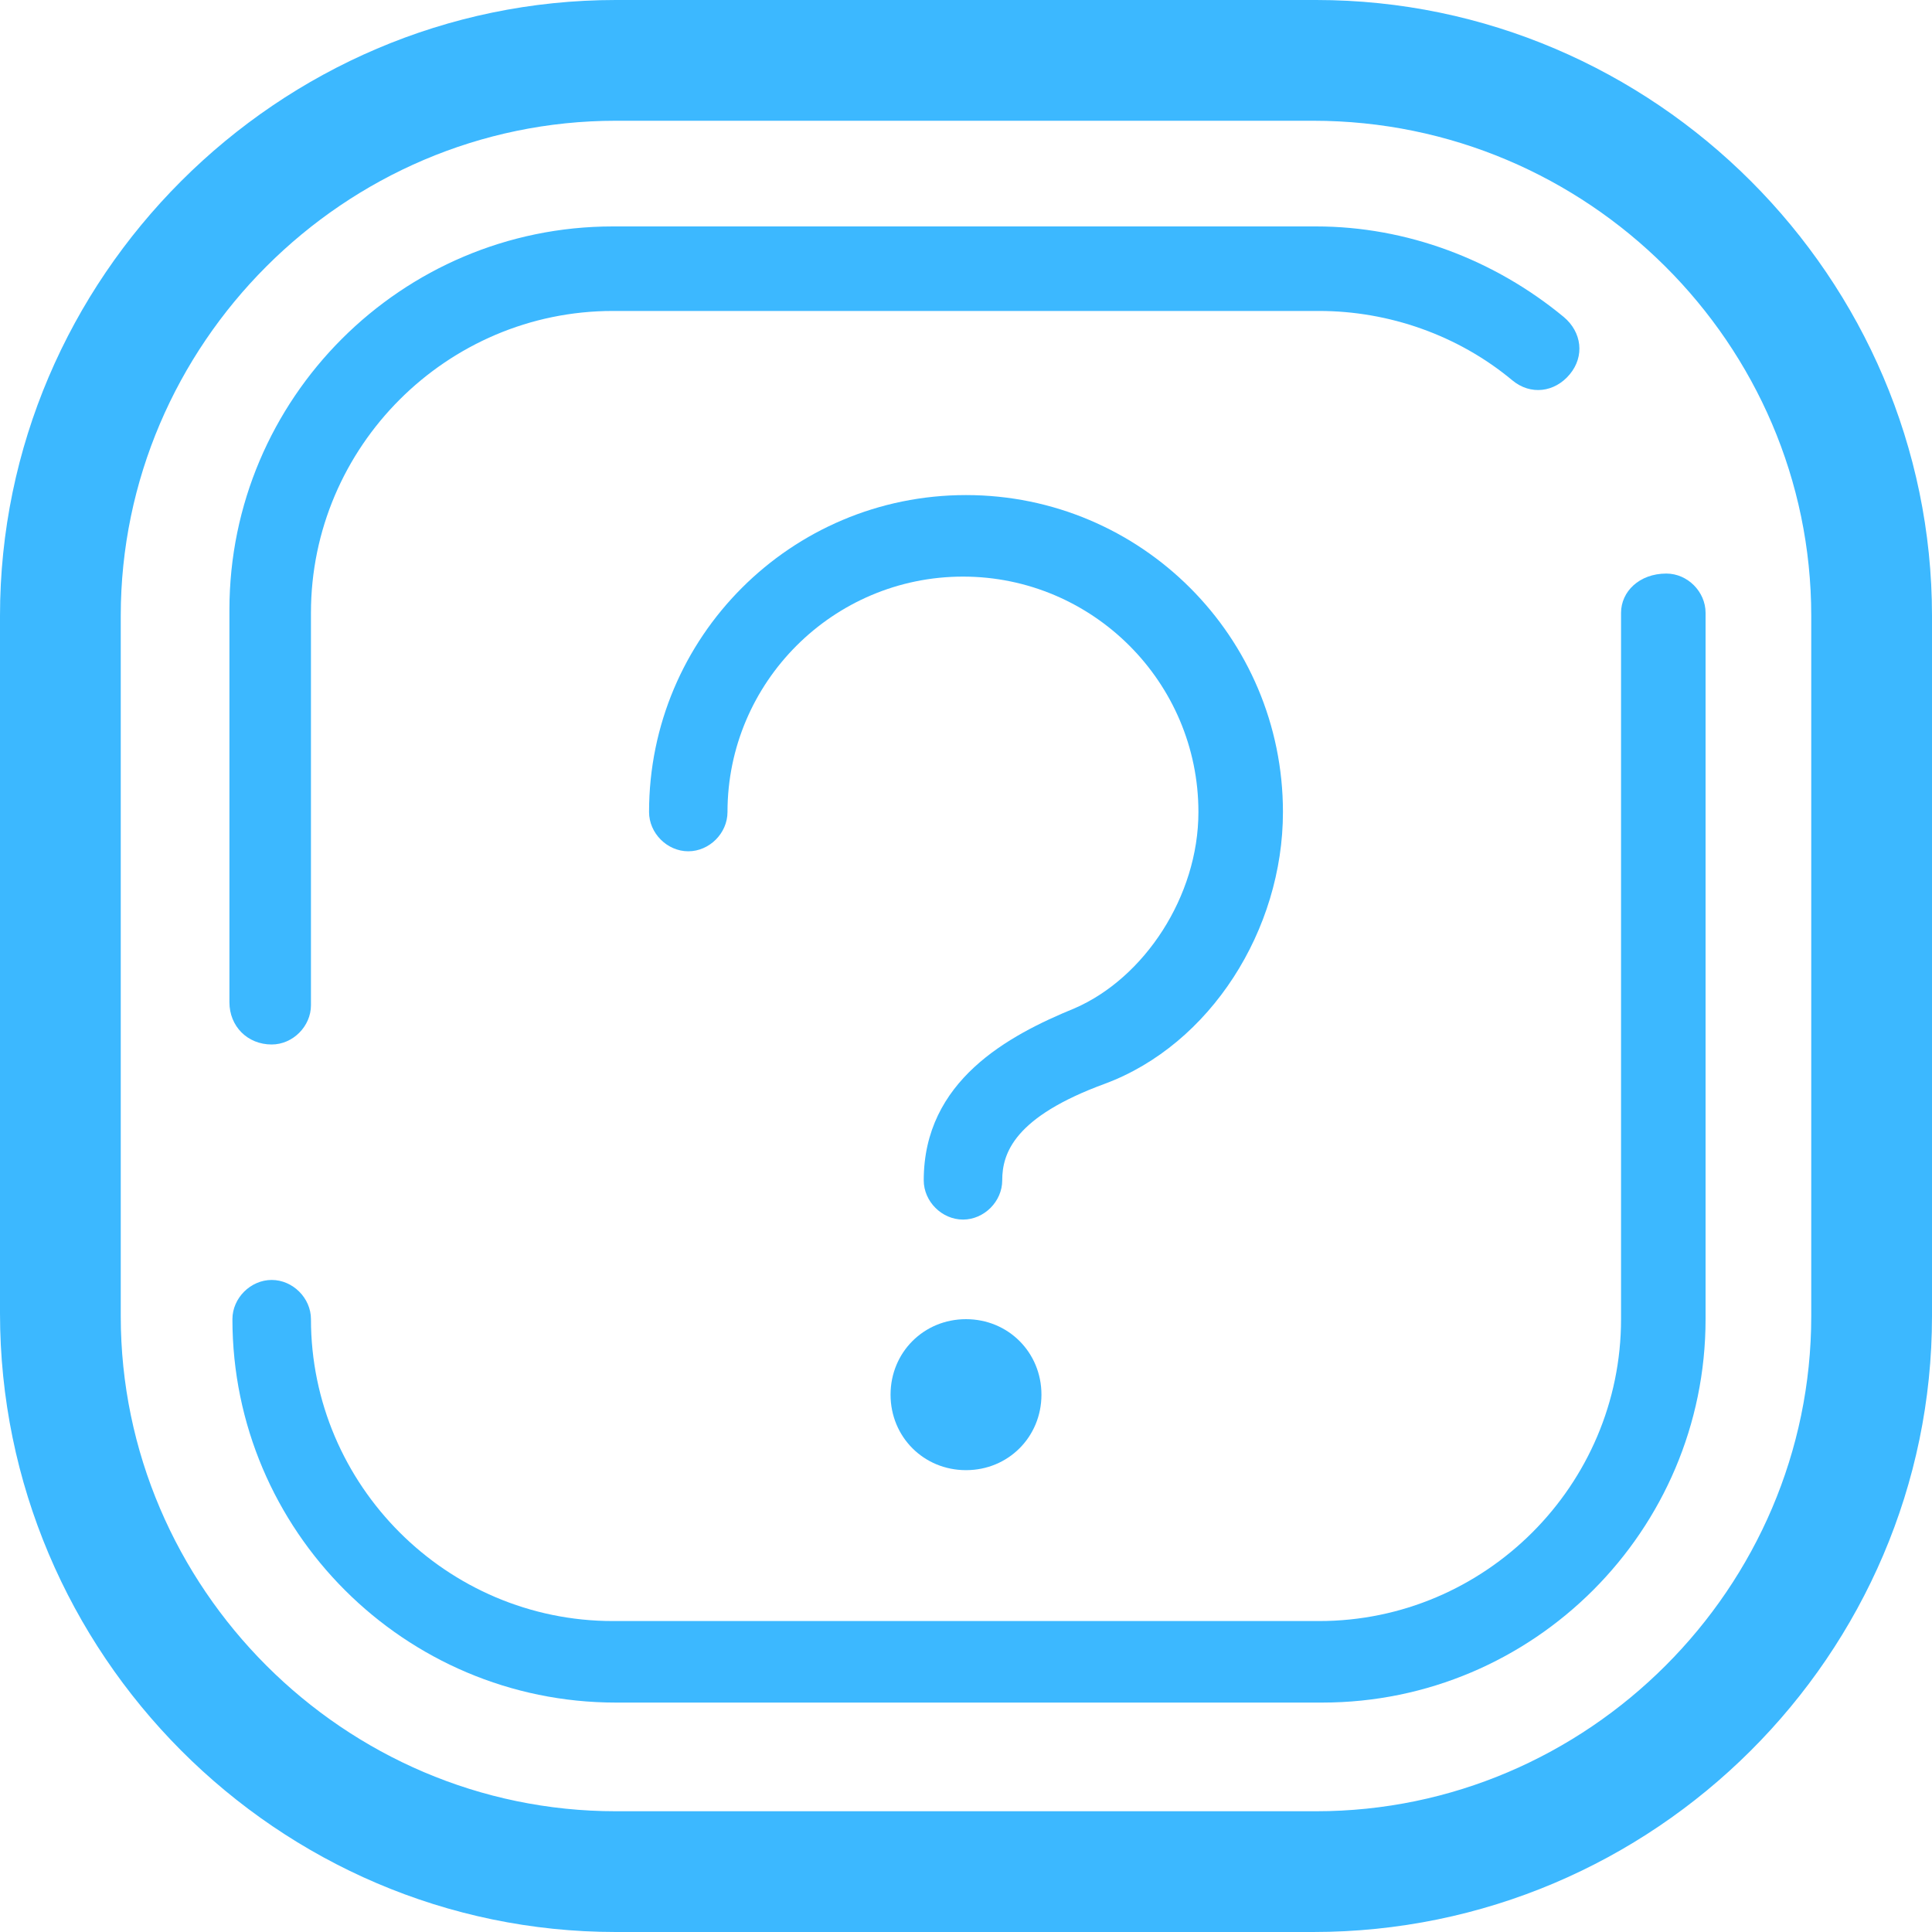
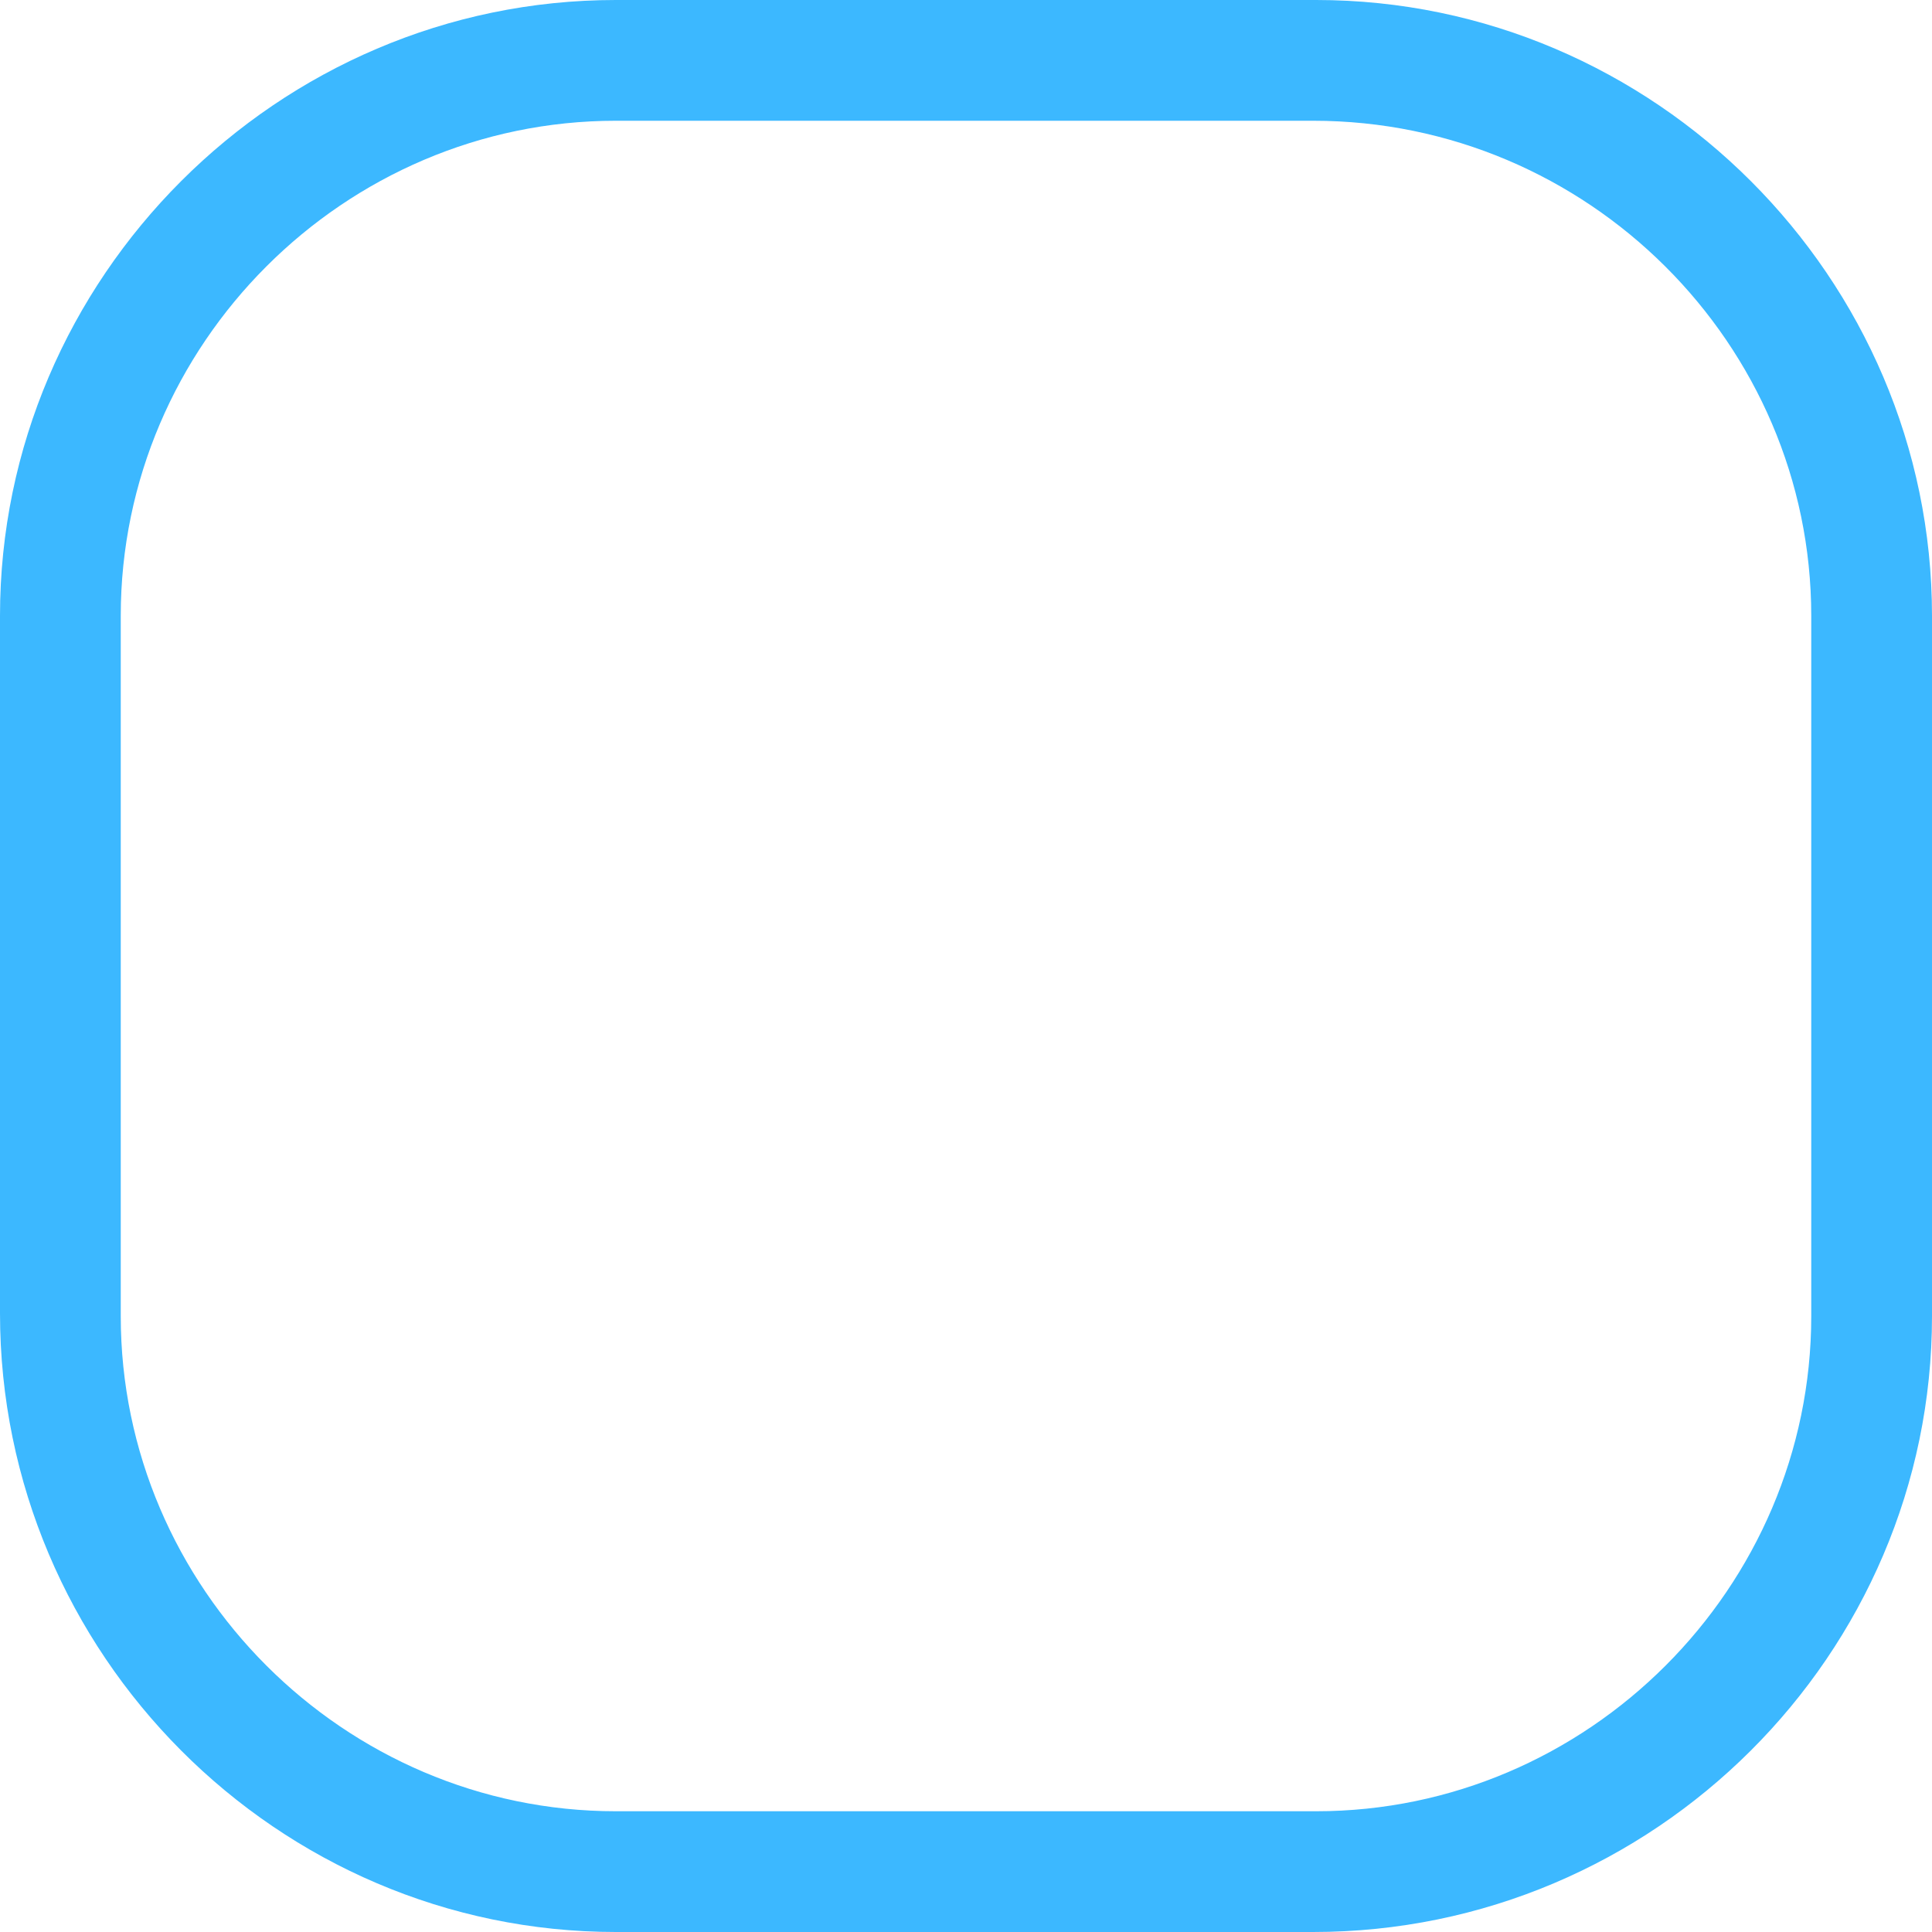
<svg xmlns="http://www.w3.org/2000/svg" width="40" height="40" viewBox="0 0 40 40" fill="none">
  <path d="M27.25 0H12.75C5.75 0 0 5.75 0 12.75V27.188C0 34.25 5.75 40 12.75 40H27.188C34.25 40 40 34.25 40 27.25V12.75C40 5.75 34.25 0 27.25 0ZM37.5 27.25C37.5 32.875 32.875 37.5 27.25 37.5H12.75C7.125 37.5 2.5 32.875 2.5 27.25V12.75C2.5 7.125 7.125 2.5 12.75 2.5H27.188C32.875 2.5 37.5 7.125 37.5 12.75V27.25Z" fill="#3CB8FF" />
-   <path d="M5.625 21.625C6.062 21.625 6.438 21.25 6.438 20.812V12.688C6.438 9.25 9.25 6.438 12.688 6.438H27.312C28.75 6.438 30.188 6.938 31.312 7.875C31.688 8.188 32.188 8.125 32.5 7.75C32.812 7.375 32.75 6.875 32.375 6.562C30.938 5.375 29.125 4.688 27.25 4.688H12.688C8.312 4.688 4.75 8.25 4.75 12.625V20.75C4.75 21.25 5.125 21.625 5.625 21.625Z" fill="#3CB8FF" />
-   <path d="M33.562 12.688V27.312C33.562 30.75 30.75 33.562 27.312 33.562H12.688C9.25 33.562 6.438 30.75 6.438 27.312C6.438 26.875 6.062 26.5 5.625 26.5C5.188 26.5 4.812 26.875 4.812 27.312C4.812 31.688 8.375 35.25 12.75 35.25H27.375C31.75 35.25 35.312 31.688 35.312 27.312V12.688C35.312 12.25 34.938 11.875 34.5 11.875C33.938 11.875 33.562 12.25 33.562 12.688Z" fill="#3CB8FF" />
-   <path d="M26.562 16.812C26.562 13.188 23.625 10.25 20 10.25C16.375 10.25 13.438 13.188 13.438 16.812C13.438 17.25 13.812 17.625 14.25 17.625C14.688 17.625 15.062 17.25 15.062 16.812C15.062 14.125 17.25 11.938 19.938 11.938C22.625 11.938 24.812 14.125 24.812 16.812C24.812 18.562 23.688 20.25 22.25 20.875C20.875 21.438 19.125 22.375 19.125 24.438C19.125 24.875 19.5 25.25 19.938 25.25C20.375 25.25 20.75 24.875 20.75 24.438C20.75 23.875 21 23.125 22.875 22.438C25.062 21.625 26.562 19.25 26.562 16.812Z" fill="#3CB8FF" />
-   <path d="M20 27.312C19.125 27.312 18.438 28 18.438 28.875C18.438 29.75 19.125 30.438 20 30.438C20.875 30.438 21.562 29.75 21.562 28.875C21.562 28 20.875 27.312 20 27.312Z" fill="#3CB8FF" />
</svg>